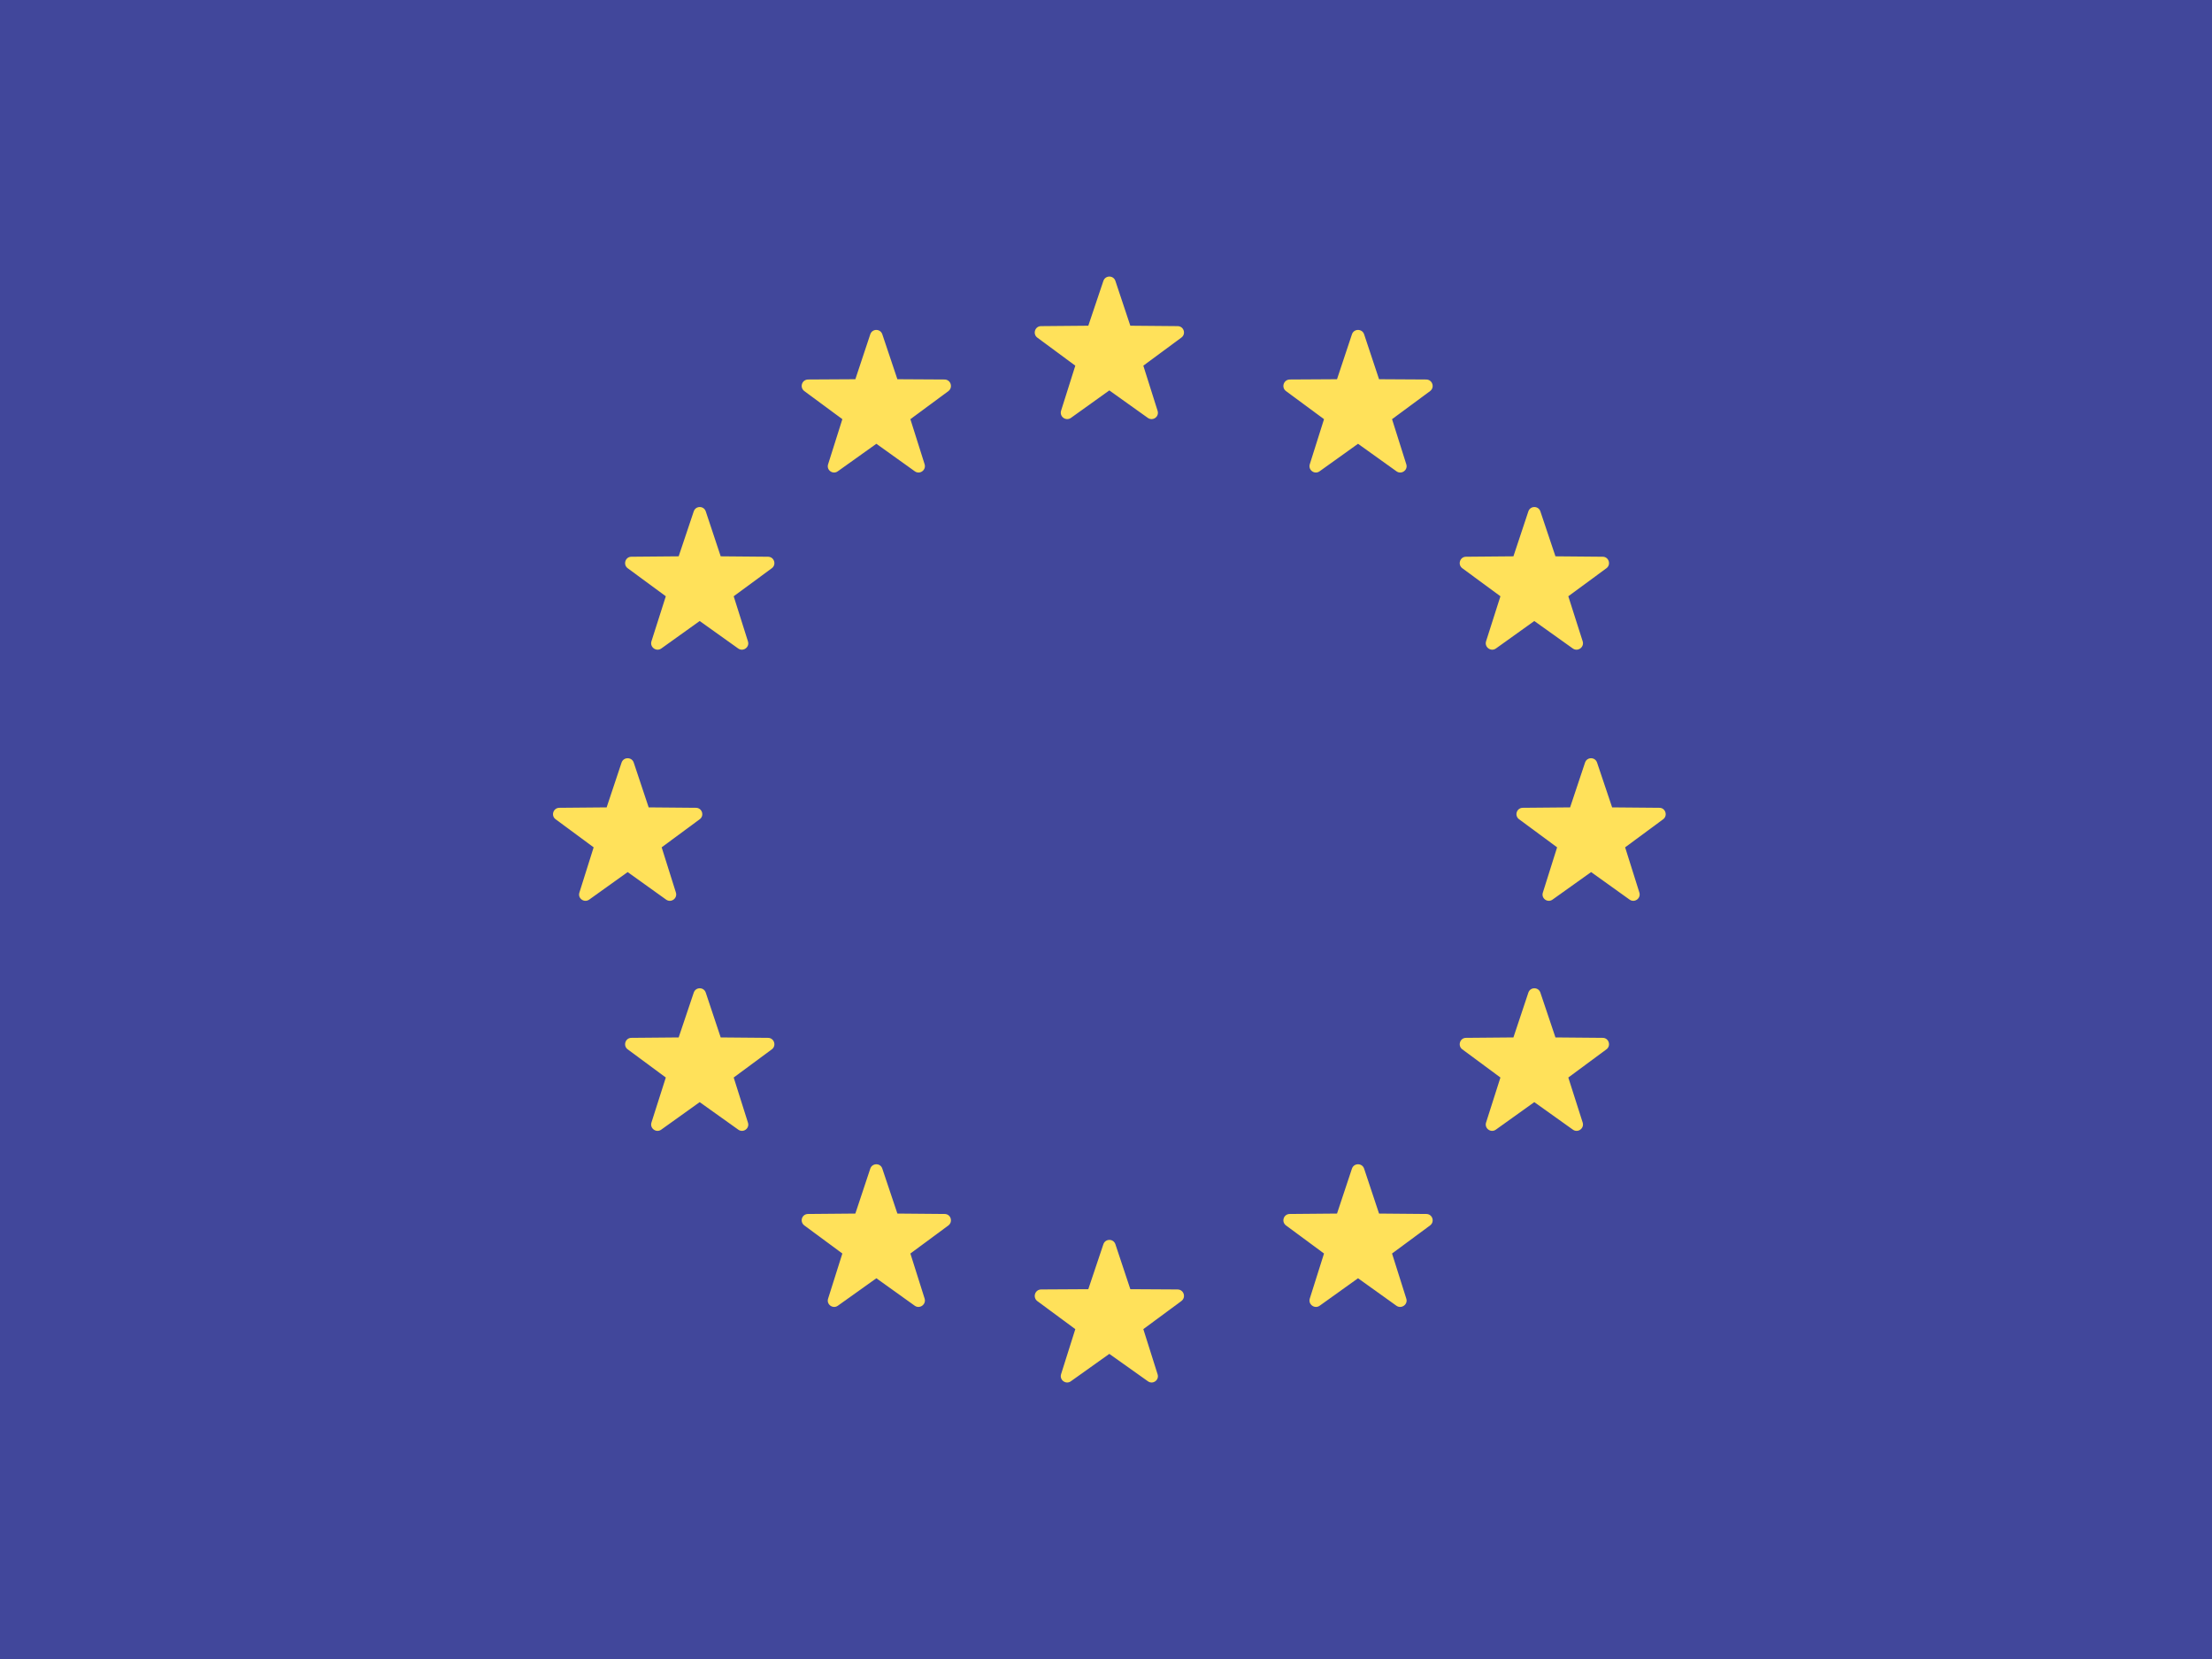
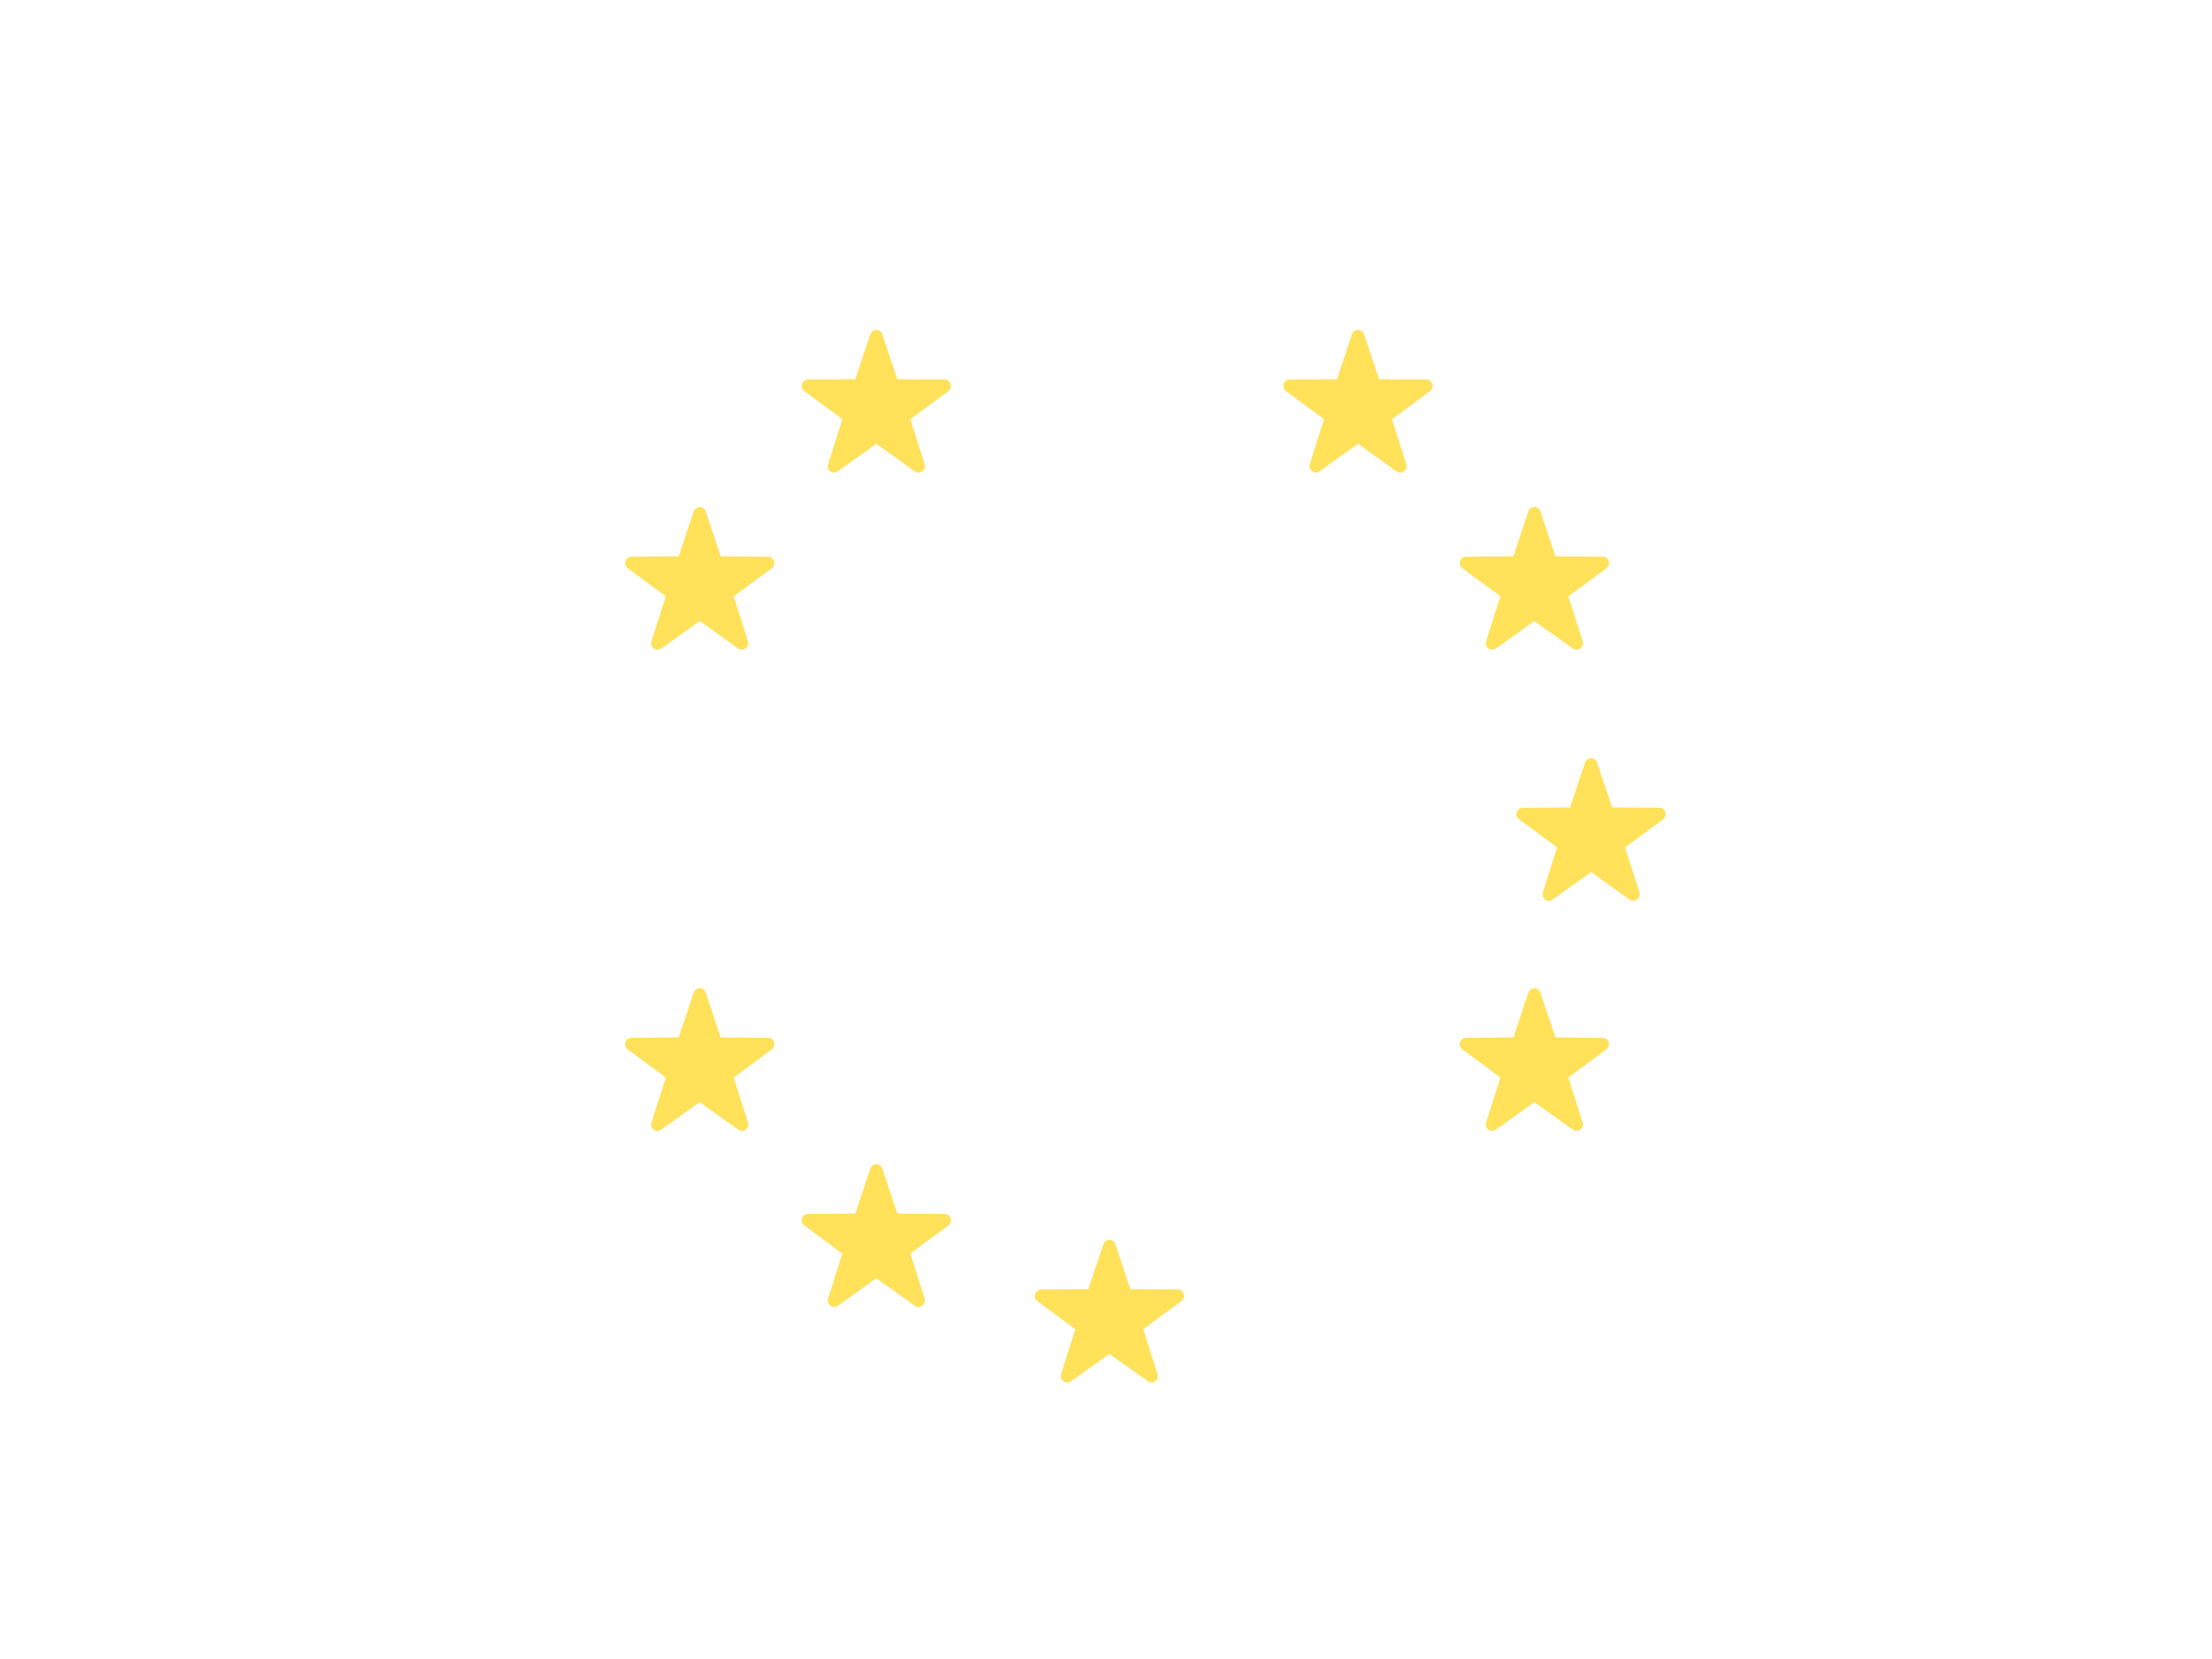
<svg xmlns="http://www.w3.org/2000/svg" width="16" height="12" viewBox="0 0 16 12" fill="none">
-   <rect width="16" height="12" fill="#41479B" />
-   <path d="M8.068 2.032L8.176 2.356L8.518 2.359C8.563 2.359 8.581 2.416 8.545 2.442L8.27 2.645L8.373 2.971C8.387 3.014 8.339 3.048 8.303 3.023L8.024 2.824L7.746 3.023C7.71 3.048 7.662 3.014 7.675 2.971L7.778 2.645L7.503 2.442C7.468 2.416 7.486 2.359 7.53 2.359L7.872 2.356L7.981 2.032C7.995 1.99 8.054 1.99 8.068 2.032Z" fill="#FFE15A" />
  <path d="M8.068 9L8.176 9.325L8.518 9.327C8.563 9.328 8.581 9.384 8.545 9.411L8.27 9.614L8.373 9.94C8.387 9.982 8.339 10.017 8.303 9.991L8.024 9.793L7.746 9.991C7.71 10.017 7.662 9.982 7.675 9.94L7.778 9.614L7.503 9.411C7.468 9.384 7.486 9.328 7.53 9.327L7.872 9.325L7.981 9C7.995 8.958 8.054 8.958 8.068 9Z" fill="#FFE15A" />
  <path d="M11.552 5.516L11.661 5.84L12.003 5.843C12.047 5.843 12.065 5.9 12.03 5.926L11.755 6.129L11.858 6.456C11.871 6.498 11.823 6.533 11.787 6.507L11.509 6.308L11.23 6.507C11.194 6.533 11.146 6.498 11.16 6.456L11.263 6.129L10.988 5.926C10.952 5.9 10.97 5.843 11.015 5.843L11.357 5.84L11.465 5.516C11.479 5.474 11.538 5.474 11.552 5.516Z" fill="#FFE15A" />
-   <path d="M4.584 5.516L4.692 5.84L5.034 5.843C5.078 5.843 5.097 5.9 5.061 5.926L4.786 6.129L4.889 6.456C4.902 6.498 4.854 6.533 4.818 6.507L4.54 6.308L4.262 6.507C4.226 6.533 4.177 6.498 4.191 6.456L4.294 6.129L4.019 5.926C3.983 5.9 4.002 5.843 4.046 5.843L4.388 5.84L4.496 5.516C4.51 5.474 4.57 5.474 4.584 5.516Z" fill="#FFE15A" />
  <path d="M5.105 3.699L5.213 4.024L5.555 4.027C5.6 4.027 5.618 4.084 5.583 4.11L5.307 4.313L5.41 4.639C5.424 4.681 5.376 4.716 5.34 4.691L5.061 4.492L4.783 4.691C4.747 4.716 4.699 4.681 4.712 4.639L4.816 4.313L4.54 4.11C4.505 4.084 4.523 4.027 4.567 4.027L4.909 4.024L5.018 3.699C5.032 3.657 5.091 3.657 5.105 3.699Z" fill="#FFE15A" />
  <path d="M11.142 7.18L11.251 7.504L11.593 7.507C11.637 7.507 11.655 7.564 11.62 7.59L11.344 7.794L11.448 8.12C11.461 8.162 11.413 8.197 11.377 8.171L11.098 7.972L10.82 8.171C10.784 8.197 10.736 8.162 10.749 8.12L10.853 7.794L10.577 7.59C10.542 7.564 10.56 7.507 10.604 7.507L10.947 7.504L11.055 7.18C11.069 7.138 11.128 7.138 11.142 7.18Z" fill="#FFE15A" />
  <path d="M9.867 2.418L9.975 2.743L10.317 2.745C10.361 2.746 10.38 2.802 10.344 2.829L10.069 3.032L10.172 3.358C10.186 3.4 10.137 3.435 10.101 3.409L9.823 3.21L9.545 3.409C9.509 3.435 9.461 3.4 9.474 3.358L9.577 3.032L9.302 2.829C9.266 2.802 9.285 2.746 9.329 2.745L9.671 2.743L9.779 2.418C9.793 2.376 9.853 2.376 9.867 2.418Z" fill="#FFE15A" />
  <path d="M6.382 8.453L6.491 8.778L6.833 8.781C6.877 8.781 6.895 8.837 6.86 8.864L6.585 9.067L6.688 9.393C6.701 9.435 6.653 9.47 6.617 9.445L6.339 9.246L6.06 9.445C6.024 9.47 5.976 9.435 5.99 9.393L6.093 9.067L5.818 8.864C5.782 8.837 5.8 8.781 5.845 8.781L6.187 8.778L6.295 8.453C6.309 8.411 6.369 8.411 6.382 8.453Z" fill="#FFE15A" />
  <path d="M11.055 3.699L10.947 4.024L10.604 4.027C10.56 4.027 10.542 4.084 10.577 4.11L10.853 4.313L10.749 4.639C10.736 4.681 10.784 4.716 10.82 4.691L11.098 4.492L11.377 4.691C11.413 4.716 11.461 4.681 11.448 4.639L11.344 4.313L11.62 4.11C11.655 4.084 11.637 4.027 11.593 4.027L11.251 4.024L11.142 3.699C11.128 3.657 11.069 3.657 11.055 3.699Z" fill="#FFE15A" />
  <path d="M5.018 7.18L4.909 7.504L4.567 7.507C4.523 7.507 4.505 7.564 4.54 7.59L4.816 7.794L4.712 8.12C4.699 8.162 4.747 8.197 4.783 8.171L5.061 7.972L5.34 8.171C5.376 8.197 5.424 8.162 5.41 8.12L5.307 7.794L5.583 7.59C5.618 7.564 5.6 7.507 5.555 7.507L5.213 7.504L5.105 7.18C5.091 7.138 5.032 7.138 5.018 7.18Z" fill="#FFE15A" />
  <path d="M6.295 2.418L6.187 2.743L5.845 2.745C5.8 2.746 5.782 2.802 5.818 2.829L6.093 3.032L5.99 3.358C5.976 3.4 6.024 3.435 6.06 3.409L6.339 3.21L6.617 3.409C6.653 3.435 6.701 3.4 6.688 3.358L6.585 3.032L6.86 2.829C6.895 2.802 6.877 2.746 6.833 2.745L6.491 2.743L6.382 2.418C6.368 2.376 6.309 2.376 6.295 2.418Z" fill="#FFE15A" />
-   <path d="M9.779 8.453L9.671 8.778L9.329 8.781C9.285 8.781 9.266 8.837 9.302 8.864L9.577 9.067L9.474 9.393C9.461 9.435 9.509 9.47 9.545 9.445L9.823 9.246L10.101 9.445C10.137 9.47 10.186 9.435 10.172 9.393L10.069 9.067L10.344 8.864C10.38 8.837 10.361 8.781 10.317 8.781L9.975 8.778L9.867 8.453C9.853 8.411 9.793 8.411 9.779 8.453Z" fill="#FFE15A" />
</svg>